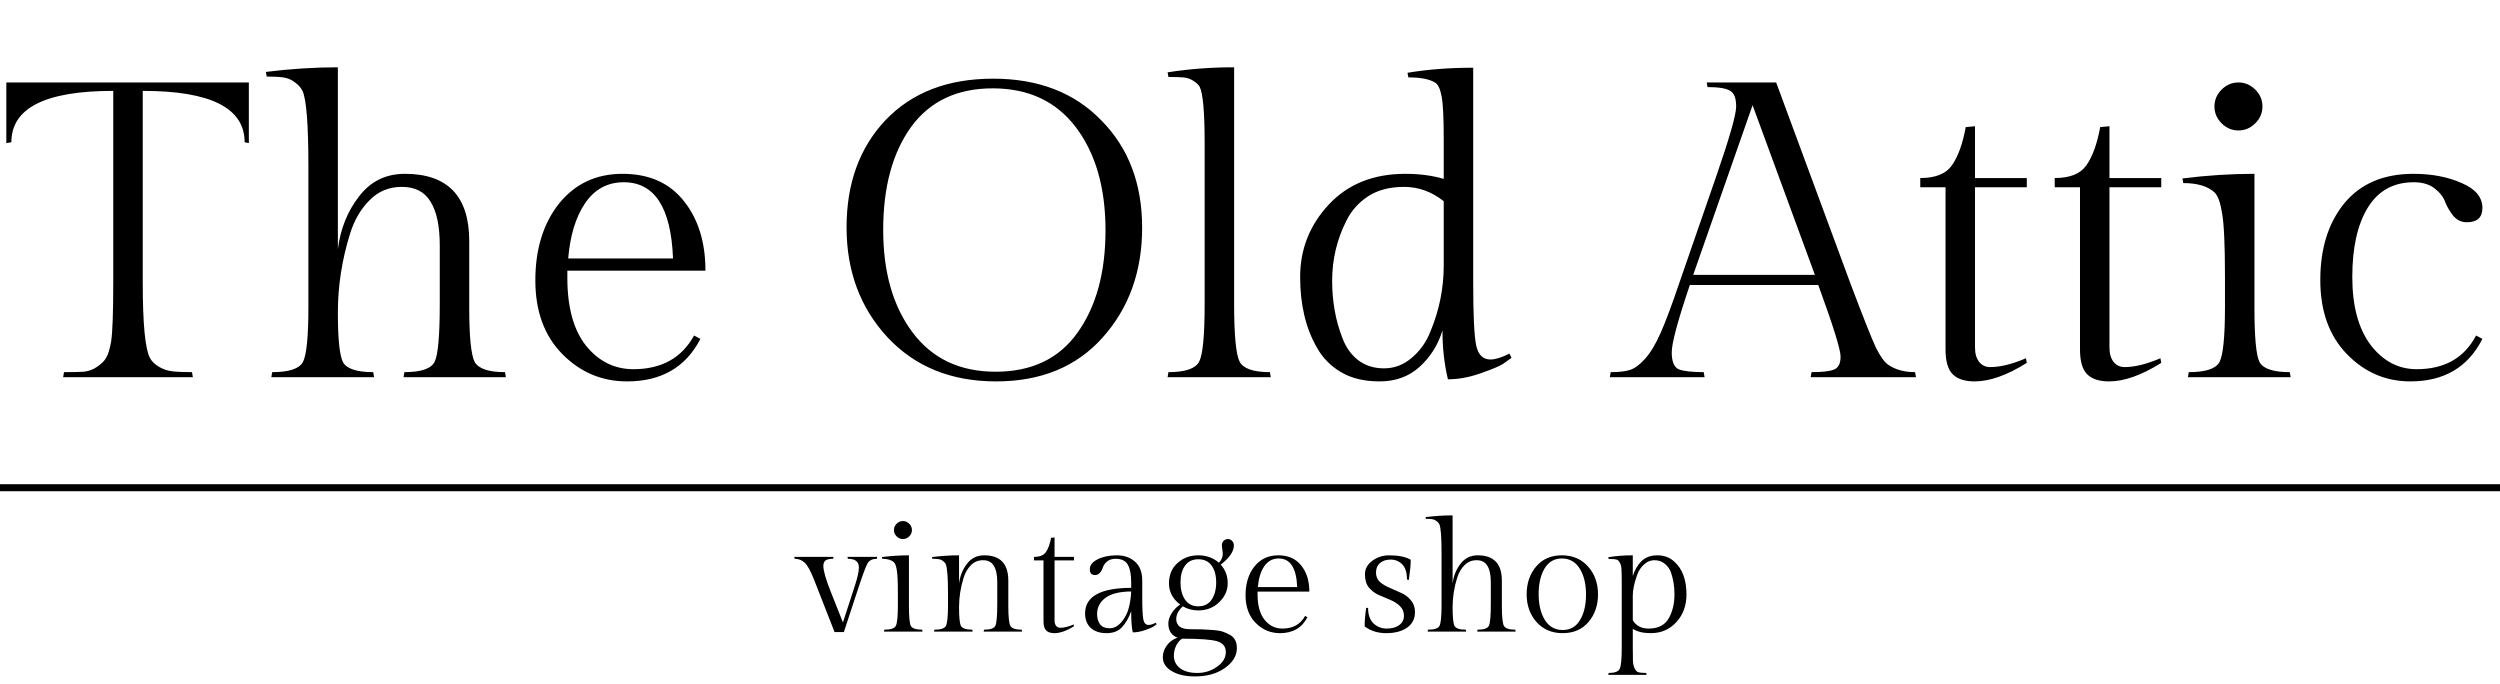
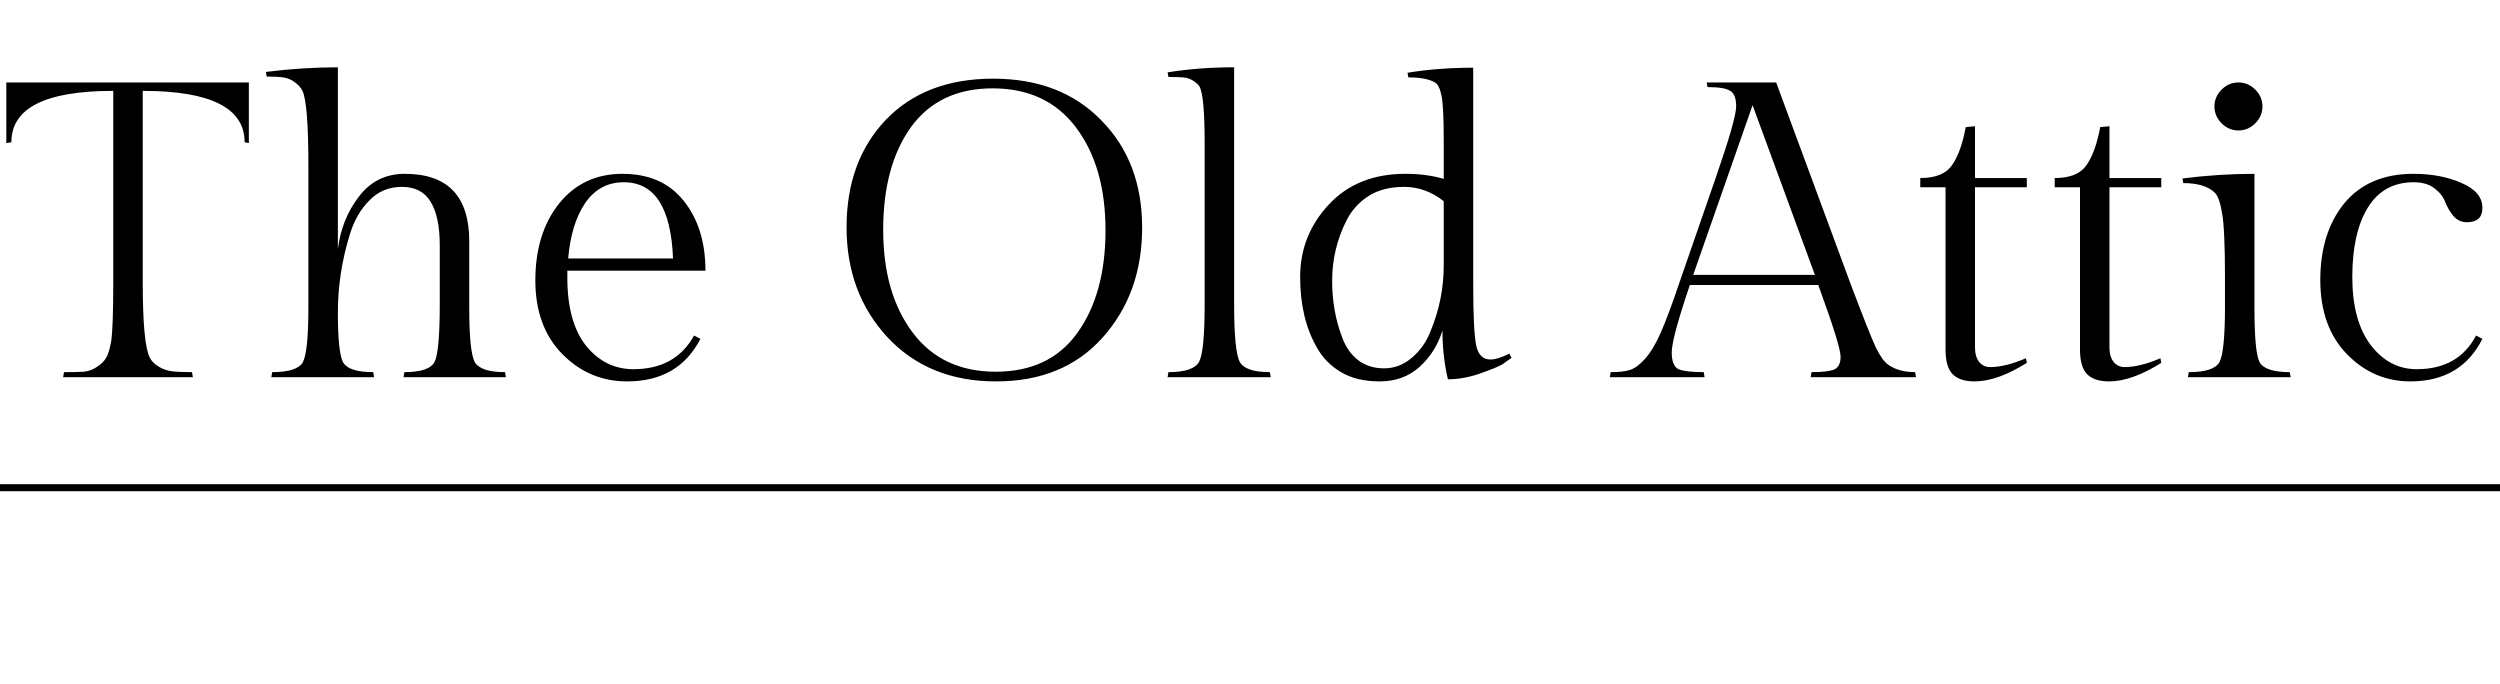
<svg xmlns="http://www.w3.org/2000/svg" fill="none" viewBox="0 0 285 78" height="78" width="285">
-   <path fill="black" d="M93.862 64.512C93.862 65.064 94.144 66.048 94.708 67.464L96.094 70.956L97.498 66.636C97.774 65.772 97.912 65.118 97.912 64.674C97.912 64.026 97.492 63.702 96.652 63.702L96.616 63.486H100L99.964 63.702C99.472 63.702 99.124 63.864 98.92 64.188C98.728 64.5 98.362 65.478 97.822 67.122L96.202 72.054H95.14L92.8 66.078C92.404 65.07 92.044 64.422 91.72 64.134C91.408 63.846 91.03 63.702 90.586 63.702L90.55 63.486H95.014L94.978 63.702C94.558 63.702 94.264 63.768 94.096 63.9C93.94 64.032 93.862 64.236 93.862 64.512ZM102.214 61.146C102.01 60.942 101.908 60.702 101.908 60.426C101.908 60.15 102.01 59.91 102.214 59.706C102.418 59.502 102.658 59.4 102.934 59.4C103.21 59.4 103.45 59.502 103.654 59.706C103.858 59.91 103.96 60.15 103.96 60.426C103.96 60.702 103.858 60.942 103.654 61.146C103.45 61.35 103.21 61.452 102.934 61.452C102.658 61.452 102.418 61.35 102.214 61.146ZM103.618 63.306V69.03C103.618 70.29 103.69 71.064 103.834 71.352C103.99 71.64 104.422 71.784 105.13 71.784L105.166 72H100.774L100.81 71.784C101.53 71.784 101.968 71.64 102.124 71.352C102.28 71.052 102.358 70.266 102.358 68.994V67.734C102.358 66.342 102.316 65.424 102.232 64.98C102.16 64.524 102.052 64.23 101.908 64.098C101.62 63.834 101.176 63.702 100.576 63.702L100.54 63.504C101.584 63.372 102.61 63.306 103.618 63.306ZM109.331 63.306V66.528C109.439 65.664 109.739 64.914 110.231 64.278C110.723 63.63 111.377 63.306 112.193 63.306C114.029 63.306 114.947 64.266 114.947 66.186V69.03C114.947 70.278 115.025 71.052 115.181 71.352C115.349 71.64 115.781 71.784 116.477 71.784L116.513 72H112.139L112.175 71.784C112.895 71.784 113.327 71.634 113.471 71.334C113.615 71.034 113.687 70.212 113.687 68.868V66.366C113.687 65.538 113.555 64.914 113.291 64.494C113.039 64.074 112.631 63.864 112.067 63.864C111.515 63.864 111.053 64.056 110.681 64.44C110.309 64.812 110.033 65.286 109.853 65.862C109.505 66.978 109.331 68.1 109.331 69.228C109.331 70.356 109.403 71.064 109.547 71.352C109.703 71.64 110.135 71.784 110.843 71.784L110.879 72H106.487L106.523 71.784C107.243 71.784 107.681 71.64 107.837 71.352C107.993 71.052 108.071 70.266 108.071 68.994V67.554C108.071 65.754 107.981 64.668 107.801 64.296C107.741 64.164 107.633 64.044 107.477 63.936C107.333 63.828 107.171 63.762 106.991 63.738C106.823 63.714 106.589 63.702 106.289 63.702L106.253 63.504C107.297 63.372 108.323 63.306 109.331 63.306ZM120.219 63.486H122.433V63.882H120.219V70.74C120.219 70.992 120.279 71.196 120.399 71.352C120.519 71.496 120.675 71.568 120.867 71.568C121.299 71.568 121.809 71.442 122.397 71.19L122.433 71.388C121.593 71.916 120.849 72.18 120.201 72.18C119.781 72.18 119.469 72.078 119.265 71.874C119.061 71.67 118.959 71.316 118.959 70.812V63.882H117.879V63.486C118.527 63.486 118.977 63.306 119.229 62.946C119.493 62.574 119.691 62.028 119.823 61.308L120.219 61.272V63.486ZM130.215 66.186V68.004C130.215 69.336 130.257 70.212 130.341 70.632C130.425 71.04 130.629 71.244 130.953 71.244C131.157 71.244 131.427 71.16 131.763 70.992L131.853 71.172C131.757 71.244 131.631 71.334 131.475 71.442C131.319 71.538 131.001 71.67 130.521 71.838C130.041 72.006 129.579 72.09 129.135 72.09C129.015 71.586 128.955 70.782 128.955 69.678C128.691 70.422 128.343 71.028 127.911 71.496C127.491 71.952 126.903 72.18 126.147 72.18C125.391 72.18 124.791 71.982 124.347 71.586C123.915 71.178 123.699 70.626 123.699 69.93C123.699 67.998 125.451 67.026 128.955 67.014V66.366C128.955 65.502 128.829 64.842 128.577 64.386C128.325 63.93 127.857 63.702 127.173 63.702C126.789 63.702 126.477 63.798 126.237 63.99C125.997 64.182 125.835 64.392 125.751 64.62C125.547 65.244 125.241 65.556 124.833 65.556C124.437 65.556 124.239 65.334 124.239 64.89C124.239 64.434 124.539 64.056 125.139 63.756C125.739 63.456 126.465 63.306 127.317 63.306C128.169 63.306 128.865 63.552 129.405 64.044C129.945 64.524 130.215 65.238 130.215 66.186ZM125.067 70.002C125.067 70.47 125.181 70.86 125.409 71.172C125.637 71.472 125.997 71.622 126.489 71.622C126.993 71.622 127.449 71.382 127.857 70.902C128.265 70.41 128.541 69.87 128.685 69.282C128.841 68.682 128.931 68.064 128.955 67.428C127.623 67.44 126.639 67.686 126.003 68.166C125.379 68.646 125.067 69.258 125.067 70.002ZM139.401 63.108L139.293 62.19C139.293 61.962 139.359 61.782 139.491 61.65C139.635 61.518 139.797 61.452 139.977 61.452C140.157 61.452 140.313 61.518 140.445 61.65C140.589 61.782 140.661 61.962 140.661 62.19C140.661 62.862 140.163 63.588 139.167 64.368C139.695 64.956 139.959 65.664 139.959 66.492C139.959 67.308 139.635 68.028 138.987 68.652C138.339 69.276 137.547 69.588 136.611 69.588C135.951 69.588 135.363 69.432 134.847 69.12C134.343 69.576 134.091 70.062 134.091 70.578C134.091 70.926 134.217 71.208 134.469 71.424C134.733 71.628 135.129 71.73 135.657 71.73C136.197 71.73 136.647 71.736 137.007 71.748C137.367 71.76 137.793 71.784 138.285 71.82C138.777 71.856 139.155 71.922 139.419 72.018C139.695 72.114 139.971 72.24 140.247 72.396C140.751 72.684 141.003 73.182 141.003 73.89C141.003 74.754 140.553 75.504 139.653 76.14C138.765 76.788 137.613 77.112 136.197 77.112C135.117 77.112 134.241 76.908 133.569 76.5C132.897 76.104 132.561 75.576 132.561 74.916C132.561 74.448 132.717 73.998 133.029 73.566C133.341 73.146 133.743 72.858 134.235 72.702C133.539 72.426 133.191 71.886 133.191 71.082C133.191 70.698 133.317 70.308 133.569 69.912C133.821 69.504 134.145 69.174 134.541 68.922C133.689 68.274 133.263 67.47 133.263 66.51C133.263 65.538 133.587 64.764 134.235 64.188C134.883 63.6 135.669 63.306 136.593 63.306C137.529 63.306 138.315 63.588 138.951 64.152C139.251 63.852 139.401 63.504 139.401 63.108ZM133.821 74.736C133.821 75.336 134.055 75.816 134.523 76.176C135.003 76.536 135.657 76.716 136.485 76.716C137.325 76.716 138.075 76.482 138.735 76.014C139.407 75.546 139.743 74.988 139.743 74.34C139.743 73.704 139.407 73.29 138.735 73.098C138.075 72.906 136.749 72.81 134.757 72.81C134.529 72.942 134.313 73.188 134.109 73.548C133.917 73.92 133.821 74.316 133.821 74.736ZM135.099 68.364C135.447 68.868 135.951 69.12 136.611 69.12C137.271 69.12 137.775 68.868 138.123 68.364C138.471 67.848 138.645 67.194 138.645 66.402C138.645 65.598 138.471 64.956 138.123 64.476C137.775 63.996 137.271 63.756 136.611 63.756C135.951 63.756 135.447 63.996 135.099 64.476C134.751 64.956 134.577 65.598 134.577 66.402C134.577 67.194 134.751 67.848 135.099 68.364ZM149.265 67.446H143.361V67.752C143.361 69.024 143.631 69.996 144.171 70.668C144.711 71.328 145.383 71.658 146.187 71.658C147.387 71.658 148.251 71.178 148.779 70.218L149.049 70.362C148.425 71.574 147.381 72.18 145.917 72.18C144.837 72.18 143.913 71.79 143.145 71.01C142.377 70.23 141.993 69.18 141.993 67.86C141.993 66.528 142.329 65.436 143.001 64.584C143.685 63.732 144.591 63.306 145.719 63.306C146.859 63.306 147.735 63.696 148.347 64.476C148.959 65.244 149.265 66.234 149.265 67.446ZM145.773 63.666C145.077 63.666 144.525 63.966 144.117 64.566C143.721 65.154 143.481 65.94 143.397 66.924H147.879C147.795 64.752 147.093 63.666 145.773 63.666ZM155.964 69.318C155.964 70.098 156.174 70.686 156.594 71.082C157.014 71.466 157.512 71.658 158.088 71.658C158.676 71.658 159.15 71.526 159.51 71.262C159.87 70.998 160.05 70.644 160.05 70.2C160.05 69.744 159.894 69.372 159.582 69.084C159.282 68.796 158.916 68.562 158.484 68.382C158.052 68.202 157.614 68.016 157.17 67.824C156.738 67.632 156.366 67.35 156.054 66.978C155.754 66.606 155.604 66.108 155.604 65.484C155.604 64.86 155.88 64.344 156.432 63.936C156.996 63.516 157.644 63.306 158.376 63.306C159.42 63.306 160.236 63.474 160.824 63.81C160.824 64.362 160.752 65.13 160.608 66.114L160.392 66.06C160.392 65.268 160.212 64.692 159.852 64.332C159.492 63.972 159.054 63.792 158.538 63.792C158.034 63.792 157.626 63.924 157.314 64.188C157.014 64.452 156.864 64.812 156.864 65.268C156.864 65.712 157.014 66.072 157.314 66.348C157.626 66.612 157.998 66.834 158.43 67.014C158.862 67.194 159.294 67.386 159.726 67.59C160.17 67.782 160.542 68.064 160.842 68.436C161.154 68.796 161.31 69.24 161.31 69.768C161.31 70.536 161.01 71.13 160.41 71.55C159.81 71.97 159.018 72.18 158.034 72.18C157.062 72.18 156.24 71.922 155.568 71.406C155.568 70.806 155.628 70.098 155.748 69.282L155.964 69.318ZM165.596 58.752V66.528C165.704 65.664 166.004 64.914 166.496 64.278C166.988 63.63 167.642 63.306 168.458 63.306C170.294 63.306 171.212 64.266 171.212 66.186V69.03C171.212 70.278 171.29 71.052 171.446 71.352C171.614 71.64 172.046 71.784 172.742 71.784L172.778 72H168.404L168.44 71.784C169.16 71.784 169.592 71.634 169.736 71.334C169.88 71.034 169.952 70.212 169.952 68.868V66.366C169.952 65.538 169.82 64.914 169.556 64.494C169.304 64.074 168.896 63.864 168.332 63.864C167.78 63.864 167.318 64.056 166.946 64.44C166.574 64.812 166.298 65.286 166.118 65.862C165.77 66.978 165.596 68.1 165.596 69.228C165.596 70.356 165.668 71.064 165.812 71.352C165.968 71.64 166.4 71.784 167.108 71.784L167.144 72H162.752L162.788 71.784C163.508 71.784 163.946 71.64 164.102 71.352C164.258 71.052 164.336 70.266 164.336 68.994V63C164.336 61.2 164.252 60.12 164.084 59.76C164.012 59.616 163.898 59.49 163.742 59.382C163.598 59.274 163.436 59.208 163.256 59.184C163.088 59.16 162.854 59.148 162.554 59.148L162.518 58.95C163.562 58.818 164.588 58.752 165.596 58.752ZM174.038 67.752C174.038 66.492 174.398 65.436 175.118 64.584C175.838 63.732 176.816 63.306 178.052 63.306C179.288 63.306 180.284 63.732 181.04 64.584C181.796 65.436 182.174 66.492 182.174 67.752C182.174 69.012 181.808 70.068 181.076 70.92C180.356 71.76 179.378 72.18 178.142 72.18C176.906 72.18 175.91 71.754 175.154 70.902C174.41 70.05 174.038 69 174.038 67.752ZM176.108 70.668C176.588 71.436 177.266 71.82 178.142 71.82C179.018 71.82 179.678 71.442 180.122 70.686C180.578 69.93 180.806 68.958 180.806 67.77C180.806 66.57 180.566 65.586 180.086 64.818C179.606 64.05 178.928 63.666 178.052 63.666C177.188 63.666 176.528 64.05 176.072 64.818C175.628 65.574 175.406 66.546 175.406 67.734C175.406 68.922 175.64 69.9 176.108 70.668ZM186.138 65.664C186.342 65.004 186.666 64.446 187.11 63.99C187.566 63.534 188.172 63.306 188.928 63.306C189.696 63.306 190.338 63.54 190.854 64.008C191.79 64.836 192.258 66.09 192.258 67.77C192.258 69.03 191.874 70.08 191.106 70.92C190.338 71.76 189.366 72.18 188.19 72.18C187.338 72.18 186.654 72.018 186.138 71.694V73.818C186.138 74.538 186.144 75.06 186.156 75.384C186.18 75.708 186.246 75.984 186.354 76.212C186.474 76.452 186.624 76.596 186.804 76.644C186.996 76.692 187.284 76.716 187.668 76.716L187.704 76.932H183.348L183.384 76.716C184.08 76.716 184.5 76.56 184.644 76.248C184.8 75.948 184.878 75.138 184.878 73.818V66.222C184.878 65.574 184.866 65.112 184.842 64.836C184.83 64.56 184.764 64.32 184.644 64.116C184.536 63.912 184.392 63.798 184.212 63.774C184.044 63.738 183.768 63.72 183.384 63.72L183.348 63.522C184.2 63.378 185.13 63.306 186.138 63.306V65.664ZM187.956 71.658C189.06 71.658 189.834 71.244 190.278 70.416C190.686 69.66 190.89 68.778 190.89 67.77C190.89 66.87 190.758 66.036 190.494 65.268C190.338 64.848 190.098 64.512 189.774 64.26C189.45 63.996 189.06 63.864 188.604 63.864C188.16 63.864 187.764 64.026 187.416 64.35C187.068 64.662 186.81 65.052 186.642 65.52C186.306 66.456 186.138 67.248 186.138 67.896V70.704C186.51 71.34 187.116 71.658 187.956 71.658Z" />
  <line stroke-width="0.8" stroke="black" y2="55.6" x2="285" y1="55.6" />
  <path fill="black" d="M0.72 9.4H28.368V16.312L27.888 16.216C27.888 12.312 24.016 10.36 16.272 10.36V32.152C16.272 36.888 16.544 39.768 17.088 40.792C17.28 41.176 17.616 41.512 18.096 41.8C18.576 42.088 19.088 42.264 19.632 42.328C20.176 42.392 20.928 42.424 21.888 42.424L21.984 43H7.2L7.296 42.424C8.256 42.424 9.008 42.408 9.552 42.376C10.128 42.312 10.64 42.12 11.088 41.8C11.568 41.48 11.904 41.144 12.096 40.792C12.32 40.44 12.512 39.816 12.672 38.92C12.832 37.832 12.912 35.576 12.912 32.152V10.36C5.168 10.36 1.296 12.312 1.296 16.216L0.72 16.312V9.4ZM38.517 7.672V28.408C38.805 26.104 39.605 24.104 40.917 22.408C42.229 20.68 43.973 19.816 46.149 19.816C51.045 19.816 53.493 22.376 53.493 27.496V35.08C53.493 38.408 53.701 40.472 54.117 41.272C54.565 42.04 55.717 42.424 57.573 42.424L57.669 43H46.005L46.101 42.424C48.021 42.424 49.173 42.024 49.557 41.224C49.941 40.424 50.133 38.232 50.133 34.648V27.976C50.133 25.768 49.781 24.104 49.077 22.984C48.405 21.864 47.317 21.304 45.813 21.304C44.341 21.304 43.109 21.816 42.117 22.84C41.125 23.832 40.389 25.096 39.909 26.632C38.981 29.608 38.517 32.6 38.517 35.608C38.517 38.616 38.709 40.504 39.093 41.272C39.509 42.04 40.661 42.424 42.549 42.424L42.645 43H30.933L31.029 42.424C32.949 42.424 34.117 42.04 34.533 41.272C34.949 40.472 35.157 38.376 35.157 34.984V19C35.157 14.2 34.933 11.32 34.485 10.36C34.293 9.976 33.989 9.64 33.573 9.352C33.189 9.064 32.757 8.888 32.277 8.824C31.829 8.76 31.205 8.728 30.405 8.728L30.309 8.2C33.093 7.848 35.829 7.672 38.517 7.672ZM80.421 30.856H64.677V31.672C64.677 35.064 65.397 37.656 66.837 39.448C68.277 41.208 70.069 42.088 72.213 42.088C75.413 42.088 77.717 40.808 79.125 38.248L79.845 38.632C78.181 41.864 75.397 43.48 71.493 43.48C68.613 43.48 66.149 42.44 64.101 40.36C62.053 38.28 61.029 35.48 61.029 31.96C61.029 28.408 61.925 25.496 63.717 23.224C65.541 20.952 67.957 19.816 70.965 19.816C74.005 19.816 76.341 20.856 77.973 22.936C79.605 24.984 80.421 27.624 80.421 30.856ZM71.109 20.776C69.253 20.776 67.781 21.576 66.693 23.176C65.637 24.744 64.997 26.84 64.773 29.464H76.725C76.501 23.672 74.629 20.776 71.109 20.776ZM113.212 8.968C118.364 8.968 122.476 10.552 125.548 13.72C128.652 16.856 130.204 20.936 130.204 25.96C130.204 30.952 128.7 35.128 125.692 38.488C122.716 41.816 118.668 43.48 113.548 43.48C108.428 43.48 104.3 41.8 101.164 38.44C98.06 35.08 96.508 30.904 96.508 25.912C96.508 20.888 97.996 16.808 100.972 13.672C103.98 10.536 108.06 8.968 113.212 8.968ZM113.5 42.376C117.596 42.376 120.7 40.904 122.812 37.96C124.956 34.984 126.028 31.08 126.028 26.248C126.028 21.416 124.908 17.512 122.668 14.536C120.428 11.56 117.26 10.072 113.164 10.072C109.1 10.072 105.996 11.544 103.852 14.488C101.74 17.432 100.684 21.336 100.684 26.2C100.684 31.032 101.804 34.936 104.044 37.912C106.284 40.888 109.436 42.376 113.5 42.376ZM140.69 7.672V34.648C140.69 38.2 140.898 40.392 141.314 41.224C141.73 42.024 142.882 42.424 144.77 42.424L144.866 43H133.106L133.202 42.424C135.122 42.424 136.29 42.024 136.706 41.224C137.122 40.424 137.33 38.232 137.33 34.648V16.312C137.33 12.76 137.138 10.616 136.754 9.88C136.626 9.656 136.386 9.432 136.034 9.208C135.682 8.984 135.298 8.856 134.882 8.824C134.498 8.792 133.938 8.776 133.202 8.776L133.106 8.248C135.506 7.864 138.034 7.672 140.69 7.672ZM164.441 37.672C163.929 39.336 163.049 40.728 161.801 41.848C160.585 42.936 159.081 43.48 157.289 43.48C155.529 43.48 154.057 43.128 152.873 42.424C151.689 41.72 150.777 40.792 150.137 39.64C148.857 37.432 148.217 34.744 148.217 31.576C148.217 28.408 149.305 25.656 151.481 23.32C153.657 20.984 156.569 19.816 160.217 19.816C161.817 19.816 163.273 20.008 164.585 20.392V15.832C164.585 13.432 164.505 11.816 164.345 10.984C164.185 10.12 163.929 9.592 163.577 9.4C162.937 9.016 161.929 8.824 160.553 8.824L160.457 8.296C162.761 7.912 165.257 7.72 167.945 7.72V32.344C167.945 35.896 168.057 38.232 168.281 39.352C168.505 40.44 169.049 40.984 169.913 40.984C170.457 40.984 171.177 40.76 172.073 40.312L172.313 40.792C172.057 40.984 171.721 41.224 171.305 41.512C170.889 41.768 170.041 42.12 168.761 42.568C167.481 43.016 166.249 43.24 165.065 43.24C164.649 41.512 164.441 39.656 164.441 37.672ZM153.017 38.488C153.401 39.544 153.993 40.392 154.793 41.032C155.625 41.672 156.617 41.992 157.769 41.992C158.953 41.992 160.009 41.592 160.937 40.792C161.897 39.992 162.617 38.968 163.097 37.72C164.089 35.32 164.585 32.84 164.585 30.28V22.936C163.209 21.848 161.705 21.304 160.073 21.304C158.441 21.304 157.081 21.656 155.993 22.36C154.905 23.064 154.073 23.992 153.497 25.144C152.409 27.288 151.865 29.576 151.865 32.008C151.865 34.344 152.249 36.504 153.017 38.488ZM206.514 42.424C207.73 42.424 208.578 42.328 209.058 42.136C209.57 41.944 209.826 41.448 209.826 40.648C209.826 39.848 208.978 37.128 207.282 32.488H192.642C191.266 36.552 190.578 39.112 190.578 40.168C190.578 41.192 190.834 41.832 191.346 42.088C191.89 42.312 192.85 42.424 194.226 42.424L194.322 43H183.522L183.618 42.424C184.546 42.424 185.266 42.344 185.778 42.184C186.322 42.024 186.898 41.608 187.506 40.936C188.146 40.232 188.754 39.224 189.33 37.912C189.906 36.6 190.594 34.76 191.394 32.392L195.666 20.056C197.17 15.704 197.922 13.064 197.922 12.136C197.922 11.208 197.698 10.616 197.25 10.36C196.802 10.072 195.938 9.928 194.658 9.928L194.562 9.4H202.482L210.978 32.392C212.418 36.2 213.378 38.616 213.858 39.64C214.37 40.664 214.85 41.32 215.298 41.608C216.098 42.152 217.106 42.424 218.322 42.424L218.418 43H206.418L206.514 42.424ZM199.794 11.992L193.026 31.336H206.898L199.794 11.992ZM225.151 20.296H231.055V21.352H225.151V39.64C225.151 40.312 225.311 40.856 225.631 41.272C225.951 41.656 226.367 41.848 226.879 41.848C228.031 41.848 229.391 41.512 230.959 40.84L231.055 41.368C228.815 42.776 226.831 43.48 225.103 43.48C223.983 43.48 223.151 43.208 222.607 42.664C222.063 42.12 221.791 41.176 221.791 39.832V21.352H218.911V20.296C220.639 20.296 221.839 19.816 222.511 18.856C223.215 17.864 223.743 16.408 224.095 14.488L225.151 14.392V20.296ZM240.479 20.296H246.383V21.352H240.479V39.64C240.479 40.312 240.639 40.856 240.959 41.272C241.279 41.656 241.695 41.848 242.207 41.848C243.359 41.848 244.719 41.512 246.287 40.84L246.383 41.368C244.143 42.776 242.159 43.48 240.431 43.48C239.311 43.48 238.479 43.208 237.935 42.664C237.391 42.12 237.119 41.176 237.119 39.832V21.352H234.239V20.296C235.967 20.296 237.167 19.816 237.839 18.856C238.543 17.864 239.071 16.408 239.423 14.488L240.479 14.392V20.296ZM253.263 14.056C252.719 13.512 252.447 12.872 252.447 12.136C252.447 11.4 252.719 10.76 253.263 10.216C253.807 9.672 254.447 9.4 255.183 9.4C255.919 9.4 256.559 9.672 257.103 10.216C257.647 10.76 257.919 11.4 257.919 12.136C257.919 12.872 257.647 13.512 257.103 14.056C256.559 14.6 255.919 14.872 255.183 14.872C254.447 14.872 253.807 14.6 253.263 14.056ZM257.007 19.816V35.08C257.007 38.44 257.199 40.504 257.583 41.272C257.999 42.04 259.151 42.424 261.039 42.424L261.135 43H249.423L249.519 42.424C251.439 42.424 252.607 42.04 253.023 41.272C253.439 40.472 253.647 38.376 253.647 34.984V31.624C253.647 27.912 253.535 25.464 253.311 24.28C253.119 23.064 252.831 22.28 252.447 21.928C251.679 21.224 250.495 20.872 248.895 20.872L248.799 20.344C251.583 19.992 254.319 19.816 257.007 19.816ZM274.786 43.48C271.97 43.48 269.554 42.44 267.538 40.36C265.522 38.28 264.514 35.464 264.514 31.912C264.514 28.328 265.426 25.416 267.25 23.176C269.106 20.936 271.73 19.816 275.122 19.816C277.234 19.816 279.074 20.168 280.642 20.872C282.21 21.544 282.994 22.488 282.994 23.704C282.994 24.792 282.402 25.336 281.218 25.336C280.61 25.336 280.098 25.096 279.682 24.616C279.298 24.136 278.994 23.624 278.77 23.08C278.578 22.504 278.178 21.976 277.57 21.496C276.962 21.016 276.162 20.776 275.17 20.776C272.866 20.776 271.122 21.736 269.938 23.656C268.754 25.576 268.162 28.216 268.162 31.576C268.162 34.904 268.866 37.496 270.274 39.352C271.682 41.176 273.426 42.088 275.506 42.088C278.674 42.088 280.93 40.808 282.274 38.248L282.994 38.632C281.362 41.864 278.626 43.48 274.786 43.48Z" />
</svg>